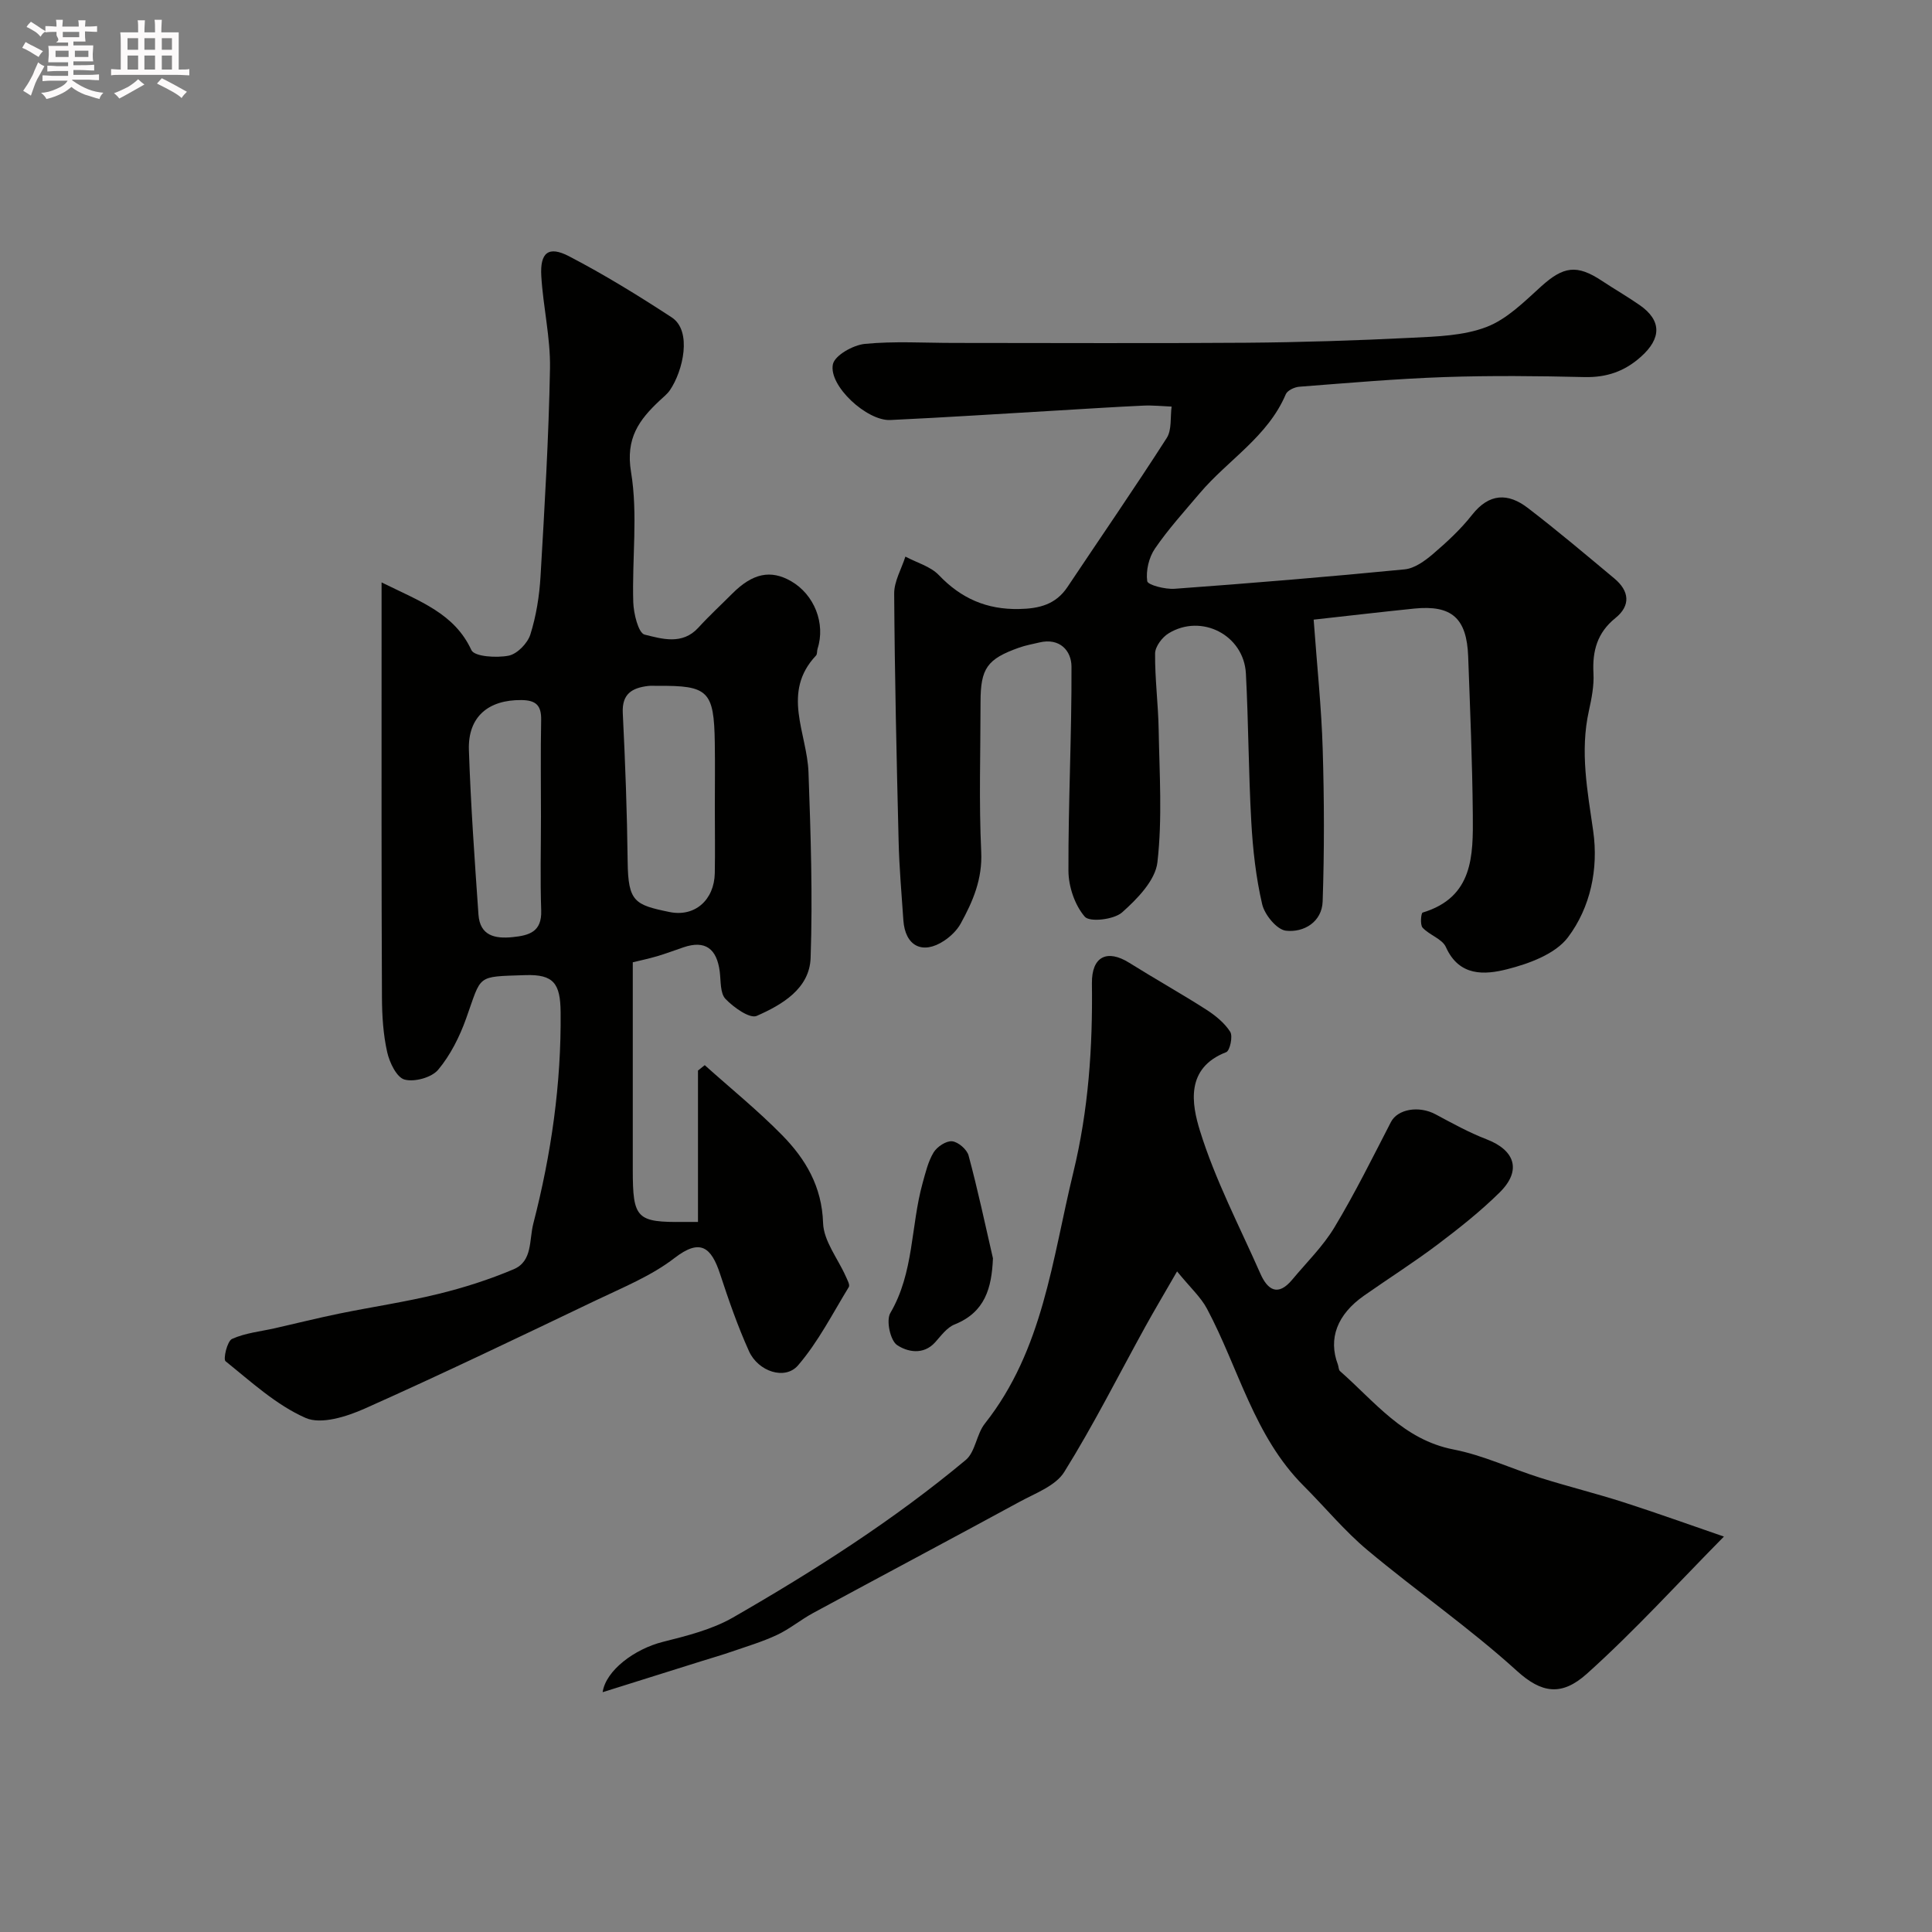
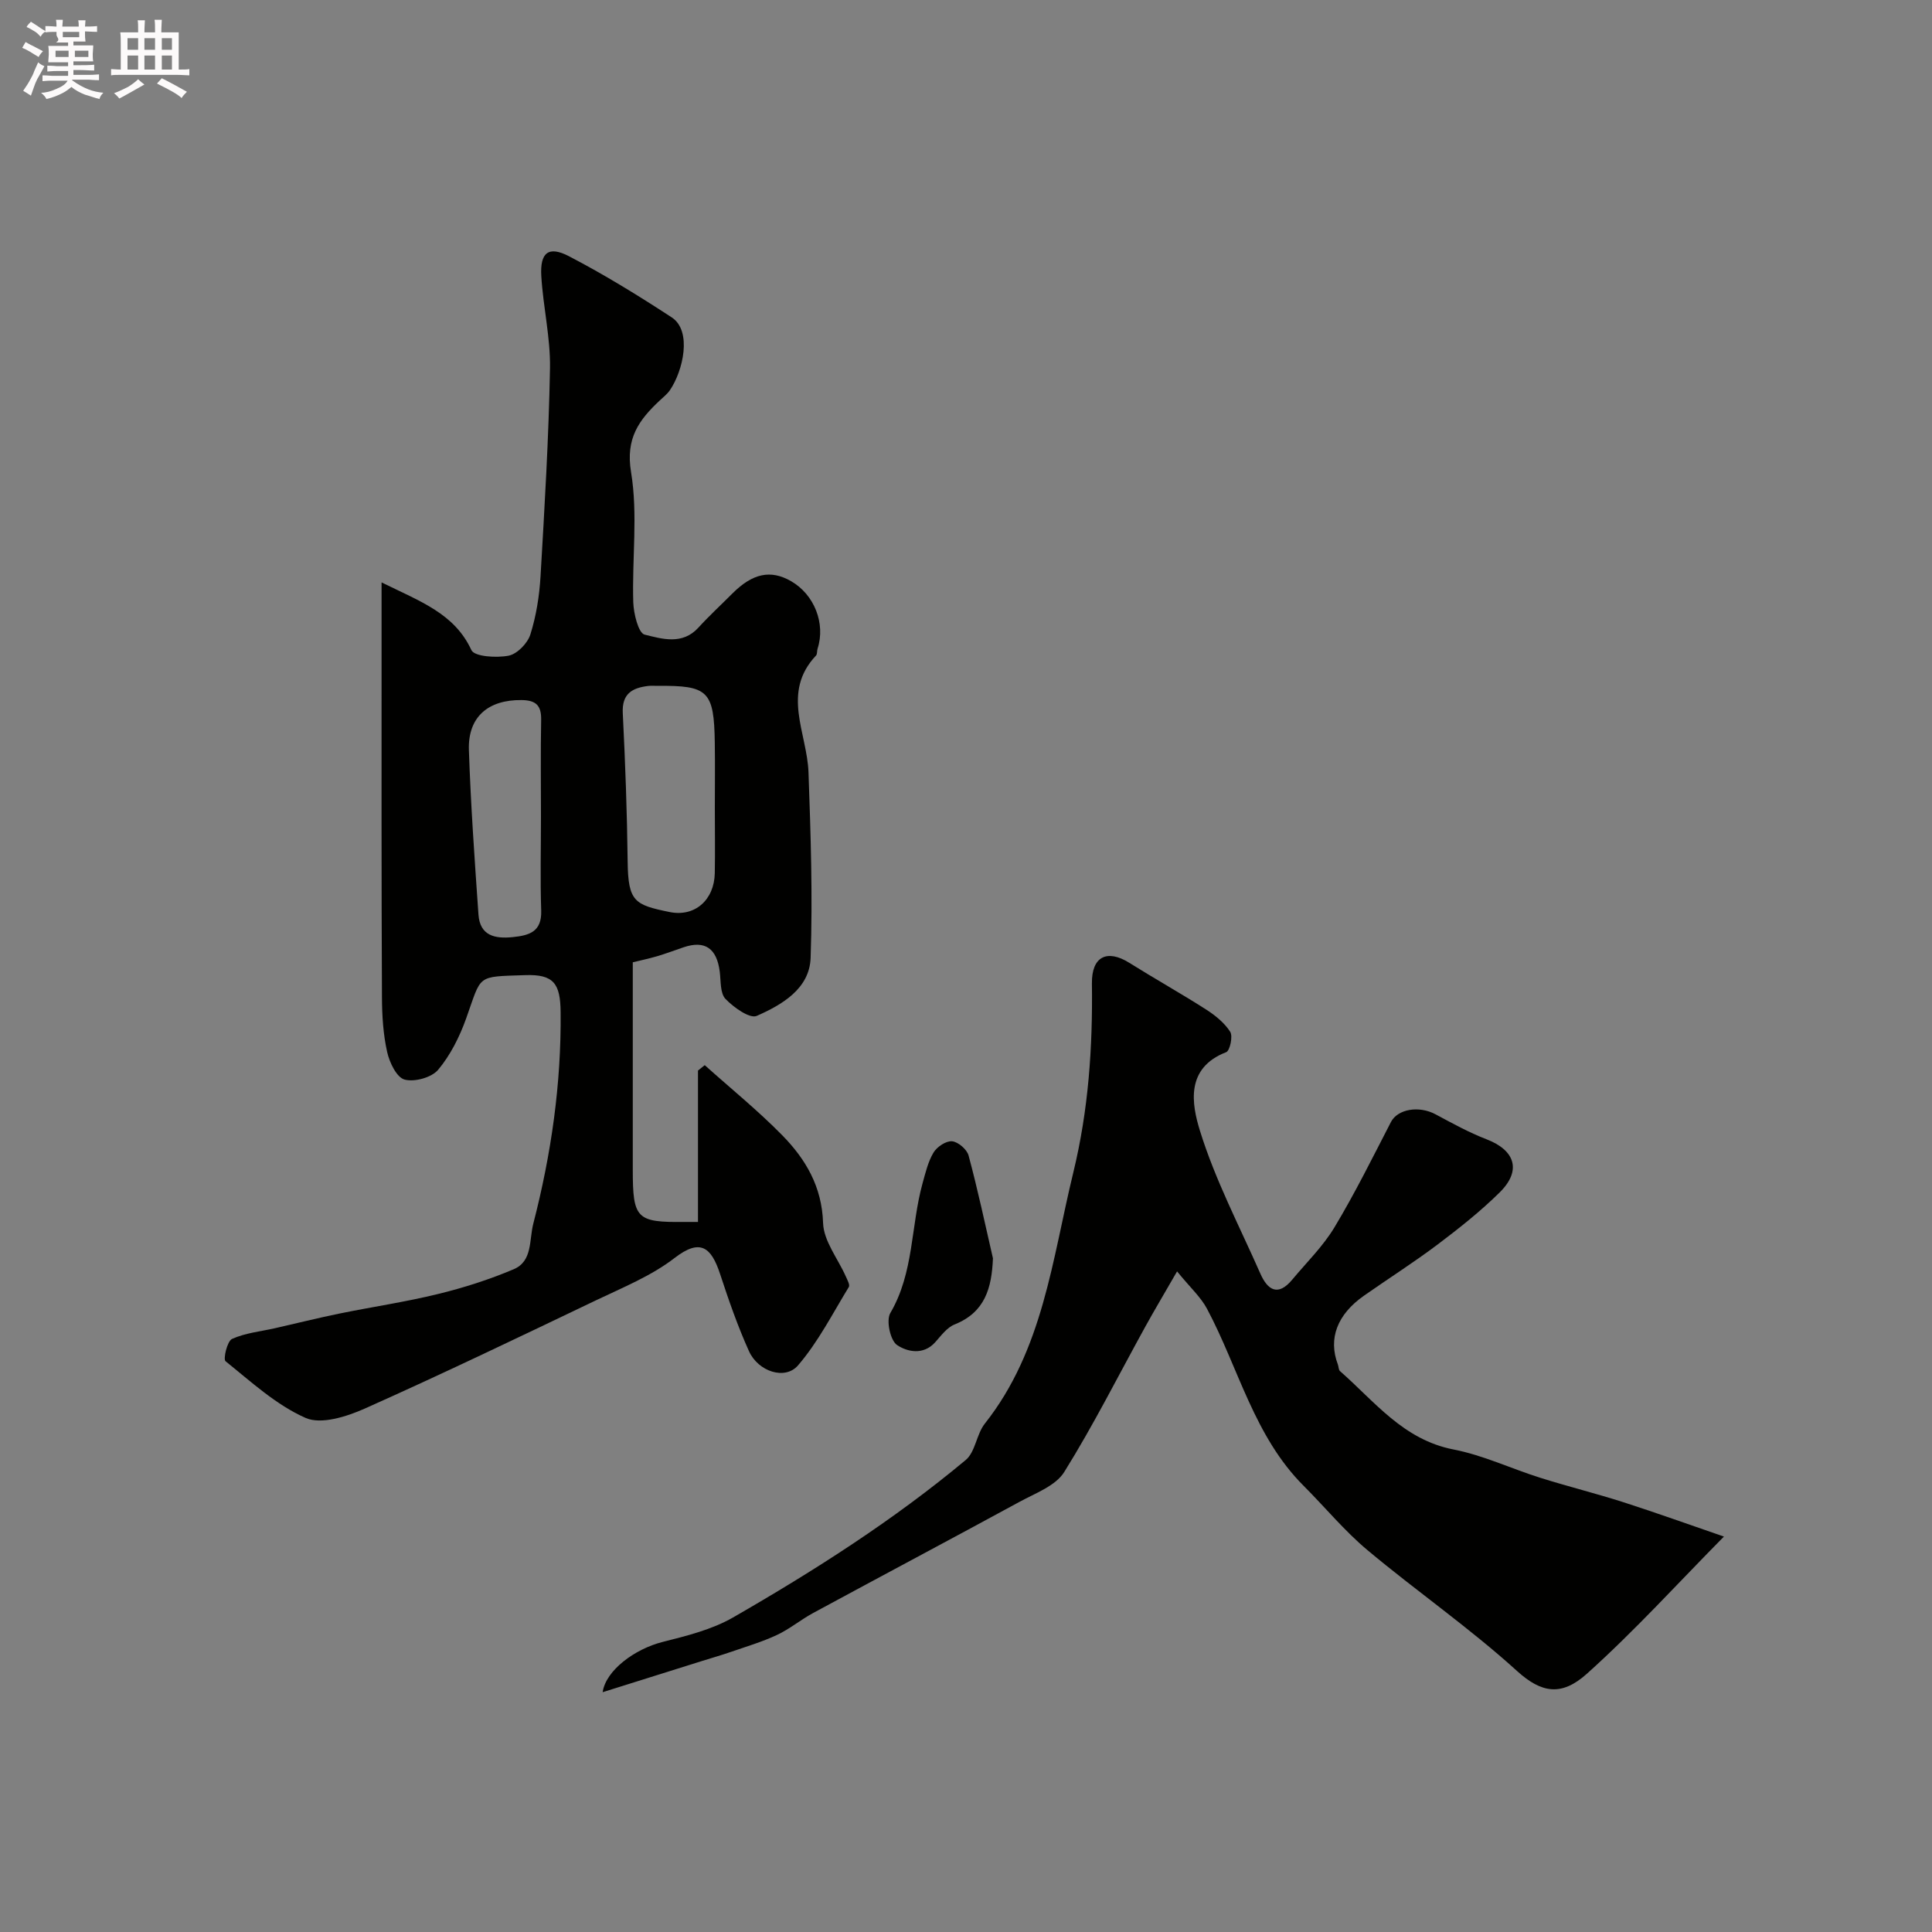
<svg xmlns="http://www.w3.org/2000/svg" enable-background="new 0 0 400 400" viewBox="0 0 400 400">
  <rect x="0" y="0" width="400" height="400" fill="#808080" stroke="none" />
  <path d="m6.8 9.5c.6.3 1.3.7 2.1 1.1-.4.4-.7.8-.9 1.2-.7-.4-1.3-.8-1.8-1.1s-1.1-.6-1.6-.8c.2-.4.5-.8.7-1.2.4.2.8.5 1.5.8zm.9 6.9c-.3.6-.5 1.1-.7 1.7s-.4 1.1-.6 1.7c-.6-.4-1.1-.7-1.6-1 .7-1 1.2-1.8 1.5-2.4.3-.5.6-1.1.8-1.7.3-.6.5-1.2.8-1.8.3.3.8.6 1.3.8-.7 1.3-1.2 2.2-1.5 2.7zm.1-11c.4.3 1 .7 1.7 1.1-.5.2-.8.6-1.1 1.1-.5-.6-1-1-1.4-1.2s-.9-.6-1.5-.8c.2-.4.5-.7.9-1.1.5.3.9.6 1.4.9zm10.5 13.1c1 .4 2 .6 3.1.7-.4.4-.7.8-.8 1.3-.9-.2-1.9-.6-3-.9-1-.4-2-.9-2.8-1.6-.5.4-1.1.9-1.9 1.3s-1.9.9-3.3 1.2c-.1-.3-.5-.8-1.1-1.3 1 0 2.1-.3 3.2-.8 1.2-.5 1.9-1 2.3-1.7h-3.2c-.4 0-1 0-2 .1v-1.2c1 0 1.7.1 2 .1h3.3v-1h-2.3c-.2 0-.9 0-2 .1v-1.2c1.2 0 1.9.1 2 .1h2.3v-.8h-4.1c0-.7.1-1.2.1-1.6 0-.5 0-1.1-.1-1.8h4.1v-.7h-2.5c1-.6.1-1.1.1-1.6v-.6h-.5c-.4 0-1 0-1.8.1v-1.3c1.2 0 1.9.1 2.1.1h.2c0-.3 0-.8-.1-1.4h1.4c0 .6-.1 1-.1 1.4h3.4c0-.4 0-.8-.1-1.3h1.5c0 .4-.1.9-.1 1.3.7 0 1.5 0 2.5-.1v1.2c-1 0-1.8-.1-2.5-.1v.6c0 .3 0 .8.1 1.5h-2.5v.8h4.1c0 .7-.1 1.3-.1 1.8s0 1 .1 1.5h-4.1v.8h1.4c.8 0 1.8 0 2.9-.1v1.2c-1 0-1.9-.1-2.8-.1h-1.5v1h3.2c.3 0 1 0 2.1-.1v1.2c-1.1 0-1.8-.1-2.1-.1h-3.4l-.1.1c1.4 1 2.4 1.5 3.4 1.9zm-4.1-6.7v-1.3h-2.7v1.3zm2.2-4.1v-1.1h-3.4v1.1zm1.9 4.1v-1.3h-2.8v1.3z" fill="#fcfafa" />
  <path d="m37 6.7v2.3 5.4c1 0 1.8 0 2.2-.1v1.3c-.6 0-1.5-.1-2.5-.1h-11.9c-.7 0-1.3 0-1.8.1v-1.3c.5 0 1.1.1 2 .1v-5.2c0-1 0-1.8-.1-2.5h3.7c0-1.3 0-2.1-.1-2.5h1.5c0 .4-.1 1.3-.1 2.5h2.2c0-1.2 0-2.1-.1-2.6h1.5c0 .4-.1 1.3-.1 2.6zm-12.3 13.7c-.3-.4-.7-.8-1.1-1.1 1.1-.4 2.1-.9 2.9-1.3.8-.5 1.5-1 2.1-1.6.4.4.9.8 1.3 1.1-2.5 1.4-4.2 2.4-5.2 2.9zm3.9-10.1v-2.4h-2.2v2.4zm0 4.1v-2.9h-2.2v2.9zm3.5-4.1v-2.4h-2.2v2.4zm0 4.1v-2.9h-2.2v2.9zm.4 2.9 1-1.1c.6.3 1.4.7 2.5 1.3s2 1.1 2.7 1.5c-.4.4-.8.8-1.1 1.3-.8-.8-2.5-1.7-5.1-3zm3.1-7v-2.4h-2.1v2.4zm0 4.1v-2.9h-2.1v2.9z" fill="#fcfafa" />
  <g fill="#010100">
-     <path d="m79 120.58c8.09 3.99 15.09 6.44 18.6 14.02.63 1.36 5.21 1.64 7.71 1.15 1.77-.35 3.93-2.57 4.5-4.4 1.21-3.85 1.86-7.96 2.1-12 .84-14.35 1.7-28.72 1.96-43.09.11-6.35-1.42-12.71-1.8-19.1-.29-4.88 1.49-6.32 5.75-4.1 7.3 3.8 14.35 8.14 21.25 12.65 4.28 2.8 2.35 11.09-.37 15.07-.55.81-1.37 1.44-2.1 2.13-4.28 4.01-7.11 7.81-5.95 14.82 1.45 8.76.19 17.94.46 26.93.07 2.37 1.06 6.41 2.35 6.73 3.58.88 7.8 2.2 11.12-1.43 2.24-2.46 4.7-4.72 7.05-7.08 4.2-4.2 7.94-4.98 12.16-2.55 4.82 2.78 7.16 8.77 5.48 13.97-.15.46-.04 1.11-.32 1.42-7.23 7.66-1.85 16.04-1.56 24.18.46 12.8.88 25.63.44 38.42-.22 6.39-5.93 9.71-11.16 12.01-1.43.63-4.79-1.76-6.47-3.52-1.12-1.18-.94-3.68-1.18-5.61-.61-4.85-3.05-6.56-7.45-5.09-1.85.62-3.67 1.32-5.53 1.87-1.86.54-3.76.94-5.03 1.25v21.92 20.99c0 10.2.76 10.96 10.7 10.85.83-.01 1.66 0 2.8 0 0-10.54 0-20.94 0-31.34.47-.37.93-.75 1.4-1.12 5.36 4.81 10.98 9.36 16.02 14.49 4.86 4.95 8.24 10.63 8.48 18.19.12 3.73 3.06 7.36 4.7 11.05.31.71.9 1.76.63 2.2-3.37 5.51-6.35 11.39-10.52 16.23-2.69 3.12-8.25 1.27-10.15-2.94-2.33-5.16-4.2-10.55-5.97-15.94-1.84-5.62-4.12-7.46-9.42-3.37-4.84 3.74-10.76 6.13-16.36 8.81-15.88 7.6-31.75 15.22-47.82 22.39-3.73 1.66-9.01 3.34-12.22 1.93-6.09-2.68-11.28-7.48-16.58-11.74-.53-.42.33-4.16 1.34-4.62 2.74-1.24 5.9-1.54 8.9-2.22 4.41-1 8.8-2.1 13.23-3.01 6.83-1.4 13.75-2.41 20.52-4.07 5.33-1.3 10.62-2.99 15.67-5.13 3.93-1.67 3.17-6.03 4.06-9.46 3.71-14.37 5.8-28.91 5.65-43.78-.06-5.9-1.42-7.85-7.32-7.65-10.28.35-8.96-.17-12.25 9-1.35 3.77-3.25 7.57-5.79 10.6-1.36 1.61-4.9 2.58-6.96 2.02-1.63-.45-3.11-3.53-3.59-5.69-.82-3.65-1.06-7.48-1.08-11.24-.12-24.32-.08-48.64-.08-72.96 0-4.04 0-8.07 0-13.04zm69 46.69c0-4.5.06-9-.01-13.49-.16-10.72-1.35-11.88-11.8-11.78-.67.01-1.34-.06-2 .02-3.31.4-5.45 1.61-5.25 5.61.51 10.25.89 20.52 1.01 30.79.1 8.29 1.46 8.92 8.65 10.4 5.26 1.09 9.28-2.49 9.39-8.05.08-4.5.01-9 .01-13.5zm-36 1.77c0-6.66-.09-13.32.04-19.98.06-3.02-1.08-4.09-4.09-4.12-6.85-.07-11.1 3.47-10.87 10.34.38 11.37 1.19 22.72 1.98 34.07.31 4.38 3.39 5.05 7.1 4.67 3.42-.35 6.04-1.1 5.89-5.5-.22-6.48-.05-12.98-.05-19.48z" />
-     <path d="m271.98 128.29c.71 9.79 1.62 18.28 1.87 26.79.32 10.51.35 21.05-.01 31.57-.15 4.21-3.88 6.47-7.61 6.04-1.88-.22-4.4-3.29-4.91-5.47-1.29-5.55-1.93-11.3-2.25-17-.58-10.25-.58-20.52-1.12-30.77-.42-7.96-9.2-12.49-16.01-8.32-1.33.81-2.77 2.73-2.79 4.15-.05 5.26.65 10.53.74 15.8.16 9.16.78 18.41-.26 27.45-.43 3.75-4.18 7.59-7.31 10.37-1.69 1.5-6.7 2.07-7.72.9-2.08-2.4-3.38-6.26-3.39-9.52-.05-14.09.69-28.18.63-42.27-.01-3.26-2.41-6-6.62-5-1.42.34-2.87.59-4.24 1.08-6.62 2.35-7.97 4.29-7.97 11.28 0 10.33-.35 20.68.14 30.98.27 5.65-1.72 10.27-4.25 14.87-.77 1.39-2.07 2.65-3.41 3.54-4.48 2.98-8.1 1.12-8.46-4.26-.37-5.43-.85-10.86-.98-16.3-.42-17.09-.81-34.19-.92-51.29-.02-2.55 1.51-5.11 2.32-7.67 2.35 1.25 5.2 2.02 6.94 3.84 4.61 4.83 9.9 7.14 16.59 7.01 4.18-.08 7.6-.92 10.03-4.56 6.86-10.28 13.88-20.45 20.55-30.85 1.08-1.69.71-4.31 1.01-6.5-1.95-.08-3.91-.29-5.85-.2-5.94.27-11.86.66-17.8 1.01-11.53.67-23.06 1.43-34.59 1.97-4.83.23-12.8-7.08-11.89-11.53.38-1.85 4.18-3.99 6.61-4.23 6.1-.6 12.31-.2 18.47-.2 20.16 0 40.32.11 60.48-.04 11.43-.09 22.87-.46 34.29-1.03 5.21-.26 10.72-.41 15.47-2.23 4.24-1.62 7.83-5.24 11.32-8.4 4.62-4.17 7.39-4.6 12.59-1.15 2.58 1.71 5.27 3.25 7.81 5.02 4.59 3.19 4.51 6.9.25 10.7-3.4 3.04-7.11 4.3-11.68 4.2-9.66-.23-19.33-.33-28.99 0-10.04.35-20.06 1.23-30.08 2-.98.08-2.44.77-2.77 1.55-3.72 8.79-11.96 13.59-17.81 20.49-3.18 3.76-6.51 7.42-9.28 11.47-1.26 1.84-1.9 4.57-1.6 6.74.11.8 3.74 1.73 5.69 1.58 15.89-1.16 31.76-2.47 47.61-4.02 2.05-.2 4.18-1.75 5.85-3.17 2.9-2.48 5.76-5.13 8.11-8.12 3.54-4.5 7.45-4.56 11.53-1.43 6.12 4.69 12.01 9.67 17.93 14.61 3.09 2.58 3.45 5.59.19 8.21-3.75 3.03-4.77 6.81-4.52 11.42.14 2.57-.39 5.23-.95 7.78-1.87 8.41-.29 16.59.9 24.91 1.11 7.82-.58 15.8-5.23 21.97-2.61 3.46-8.05 5.46-12.6 6.61-4.61 1.17-9.92 1.56-12.67-4.58-.76-1.71-3.41-2.48-4.83-4.03-.54-.59-.32-3.02.01-3.12 10.51-3.17 10.46-11.82 10.39-20.23-.1-10.93-.56-21.86-.96-32.79-.29-7.95-3.41-10.7-11.17-9.92-6.87.7-13.73 1.51-20.82 2.29z" />
+     <path d="m79 120.58c8.09 3.99 15.09 6.44 18.6 14.02.63 1.36 5.21 1.64 7.71 1.15 1.77-.35 3.93-2.57 4.5-4.4 1.21-3.85 1.86-7.96 2.1-12 .84-14.35 1.7-28.72 1.96-43.09.11-6.35-1.42-12.71-1.8-19.1-.29-4.88 1.49-6.32 5.75-4.1 7.3 3.8 14.35 8.14 21.25 12.65 4.28 2.8 2.35 11.09-.37 15.07-.55.81-1.37 1.44-2.1 2.13-4.28 4.01-7.11 7.81-5.95 14.82 1.45 8.76.19 17.94.46 26.93.07 2.37 1.06 6.41 2.35 6.73 3.58.88 7.8 2.2 11.12-1.43 2.24-2.46 4.7-4.72 7.05-7.08 4.2-4.2 7.94-4.98 12.16-2.55 4.82 2.78 7.16 8.77 5.48 13.97-.15.46-.04 1.11-.32 1.42-7.23 7.66-1.85 16.04-1.56 24.18.46 12.8.88 25.63.44 38.42-.22 6.39-5.93 9.71-11.16 12.01-1.43.63-4.79-1.76-6.47-3.52-1.12-1.18-.94-3.68-1.18-5.61-.61-4.85-3.05-6.56-7.45-5.09-1.85.62-3.67 1.32-5.53 1.87-1.86.54-3.76.94-5.03 1.25v21.92 20.99c0 10.2.76 10.96 10.7 10.85.83-.01 1.66 0 2.8 0 0-10.54 0-20.94 0-31.34.47-.37.93-.75 1.4-1.12 5.36 4.81 10.98 9.36 16.02 14.49 4.86 4.95 8.24 10.63 8.48 18.19.12 3.73 3.06 7.36 4.7 11.05.31.71.9 1.76.63 2.2-3.37 5.51-6.35 11.39-10.52 16.23-2.69 3.12-8.25 1.27-10.15-2.94-2.33-5.16-4.2-10.55-5.97-15.94-1.84-5.62-4.12-7.46-9.42-3.37-4.84 3.74-10.76 6.13-16.36 8.81-15.88 7.6-31.75 15.22-47.82 22.39-3.73 1.66-9.01 3.34-12.22 1.93-6.09-2.68-11.28-7.48-16.58-11.74-.53-.42.33-4.16 1.34-4.62 2.74-1.24 5.9-1.54 8.9-2.22 4.41-1 8.8-2.1 13.23-3.01 6.83-1.4 13.75-2.41 20.52-4.07 5.33-1.3 10.62-2.99 15.67-5.13 3.93-1.67 3.17-6.03 4.06-9.46 3.71-14.37 5.8-28.91 5.65-43.78-.06-5.9-1.42-7.85-7.32-7.65-10.28.35-8.96-.17-12.25 9-1.35 3.77-3.25 7.57-5.79 10.6-1.36 1.61-4.9 2.58-6.96 2.02-1.63-.45-3.11-3.53-3.59-5.69-.82-3.65-1.06-7.48-1.08-11.24-.12-24.32-.08-48.64-.08-72.96 0-4.04 0-8.07 0-13.04zm69 46.69c0-4.5.06-9-.01-13.49-.16-10.72-1.35-11.88-11.8-11.78-.67.01-1.34-.06-2 .02-3.31.4-5.45 1.61-5.25 5.61.51 10.25.89 20.52 1.01 30.79.1 8.29 1.46 8.92 8.65 10.4 5.26 1.09 9.28-2.49 9.39-8.05.08-4.5.01-9 .01-13.5zm-36 1.77c0-6.66-.09-13.32.04-19.98.06-3.02-1.08-4.09-4.09-4.12-6.85-.07-11.1 3.47-10.87 10.34.38 11.37 1.19 22.72 1.98 34.07.31 4.38 3.39 5.05 7.1 4.67 3.42-.35 6.04-1.1 5.89-5.5-.22-6.48-.05-12.98-.05-19.48" />
    <path d="m243.7 263.23c-2.81 4.88-4.72 8.08-6.52 11.34-5.57 10.09-10.75 20.42-16.84 30.19-1.79 2.88-5.98 4.39-9.26 6.18-14.21 7.73-28.5 15.31-42.72 23.01-2.57 1.39-4.87 3.32-7.5 4.55-3.03 1.42-6.27 2.38-9.45 3.48-1.99.69-4.02 1.27-6.03 1.9-6.79 2.13-13.58 4.26-20.61 6.47.66-4.54 6.67-8.95 12.4-10.4 4.98-1.26 10.19-2.54 14.58-5.06 16.84-9.69 33.24-20.14 48.19-32.61 2.01-1.68 2.22-5.35 3.97-7.55 12.07-15.27 13.92-33.96 18.3-51.95 3.16-13 4.03-25.95 3.86-39.17-.07-5.61 3.16-7.13 7.72-4.28 5.25 3.29 10.67 6.32 15.89 9.66 1.91 1.22 3.83 2.77 5.02 4.63.59.92-.06 3.92-.83 4.22-8.49 3.28-7.14 10.77-5.43 16.28 3.15 10.17 8.18 19.76 12.5 29.56 1.53 3.47 3.68 4.77 6.6 1.26 2.98-3.58 6.39-6.91 8.76-10.86 4.24-7.05 7.9-14.46 11.68-21.78 1.38-2.67 5.77-3.45 9.24-1.59 3.44 1.84 6.88 3.75 10.51 5.15 5.98 2.29 7.34 6.49 2.77 11.01-3.96 3.91-8.38 7.41-12.83 10.77-4.94 3.72-10.18 7.05-15.25 10.6-5.58 3.9-7.46 8.92-5.43 14.26.17.46.14 1.11.45 1.38 7.19 6.31 13.11 14.2 23.5 16.22 6.14 1.19 11.97 3.98 17.99 5.87 5.72 1.8 11.55 3.24 17.25 5.07 6.87 2.21 13.66 4.66 20.74 7.09-9.55 9.67-18.51 19.55-28.37 28.4-5.26 4.72-9.41 4.02-14.49-.59-9.8-8.9-20.77-16.49-30.94-25-4.78-4-8.79-8.89-13.22-13.32-10.26-10.26-13.45-24.35-19.99-36.63-1.28-2.43-3.46-4.38-6.21-7.76z" />
    <path d="m205.58 260.52c-.26 6.16-1.62 11.16-7.95 13.7-1.58.63-2.79 2.32-4.01 3.68-2.48 2.76-5.84 1.96-7.89.58-1.41-.95-2.3-5.1-1.4-6.63 4.92-8.38 4.22-18 6.68-26.88.61-2.18 1.14-4.48 2.28-6.37.72-1.18 2.6-2.43 3.83-2.31 1.25.12 3.07 1.68 3.41 2.94 1.9 7.03 3.41 14.18 5.05 21.29z" />
  </g>
</svg>